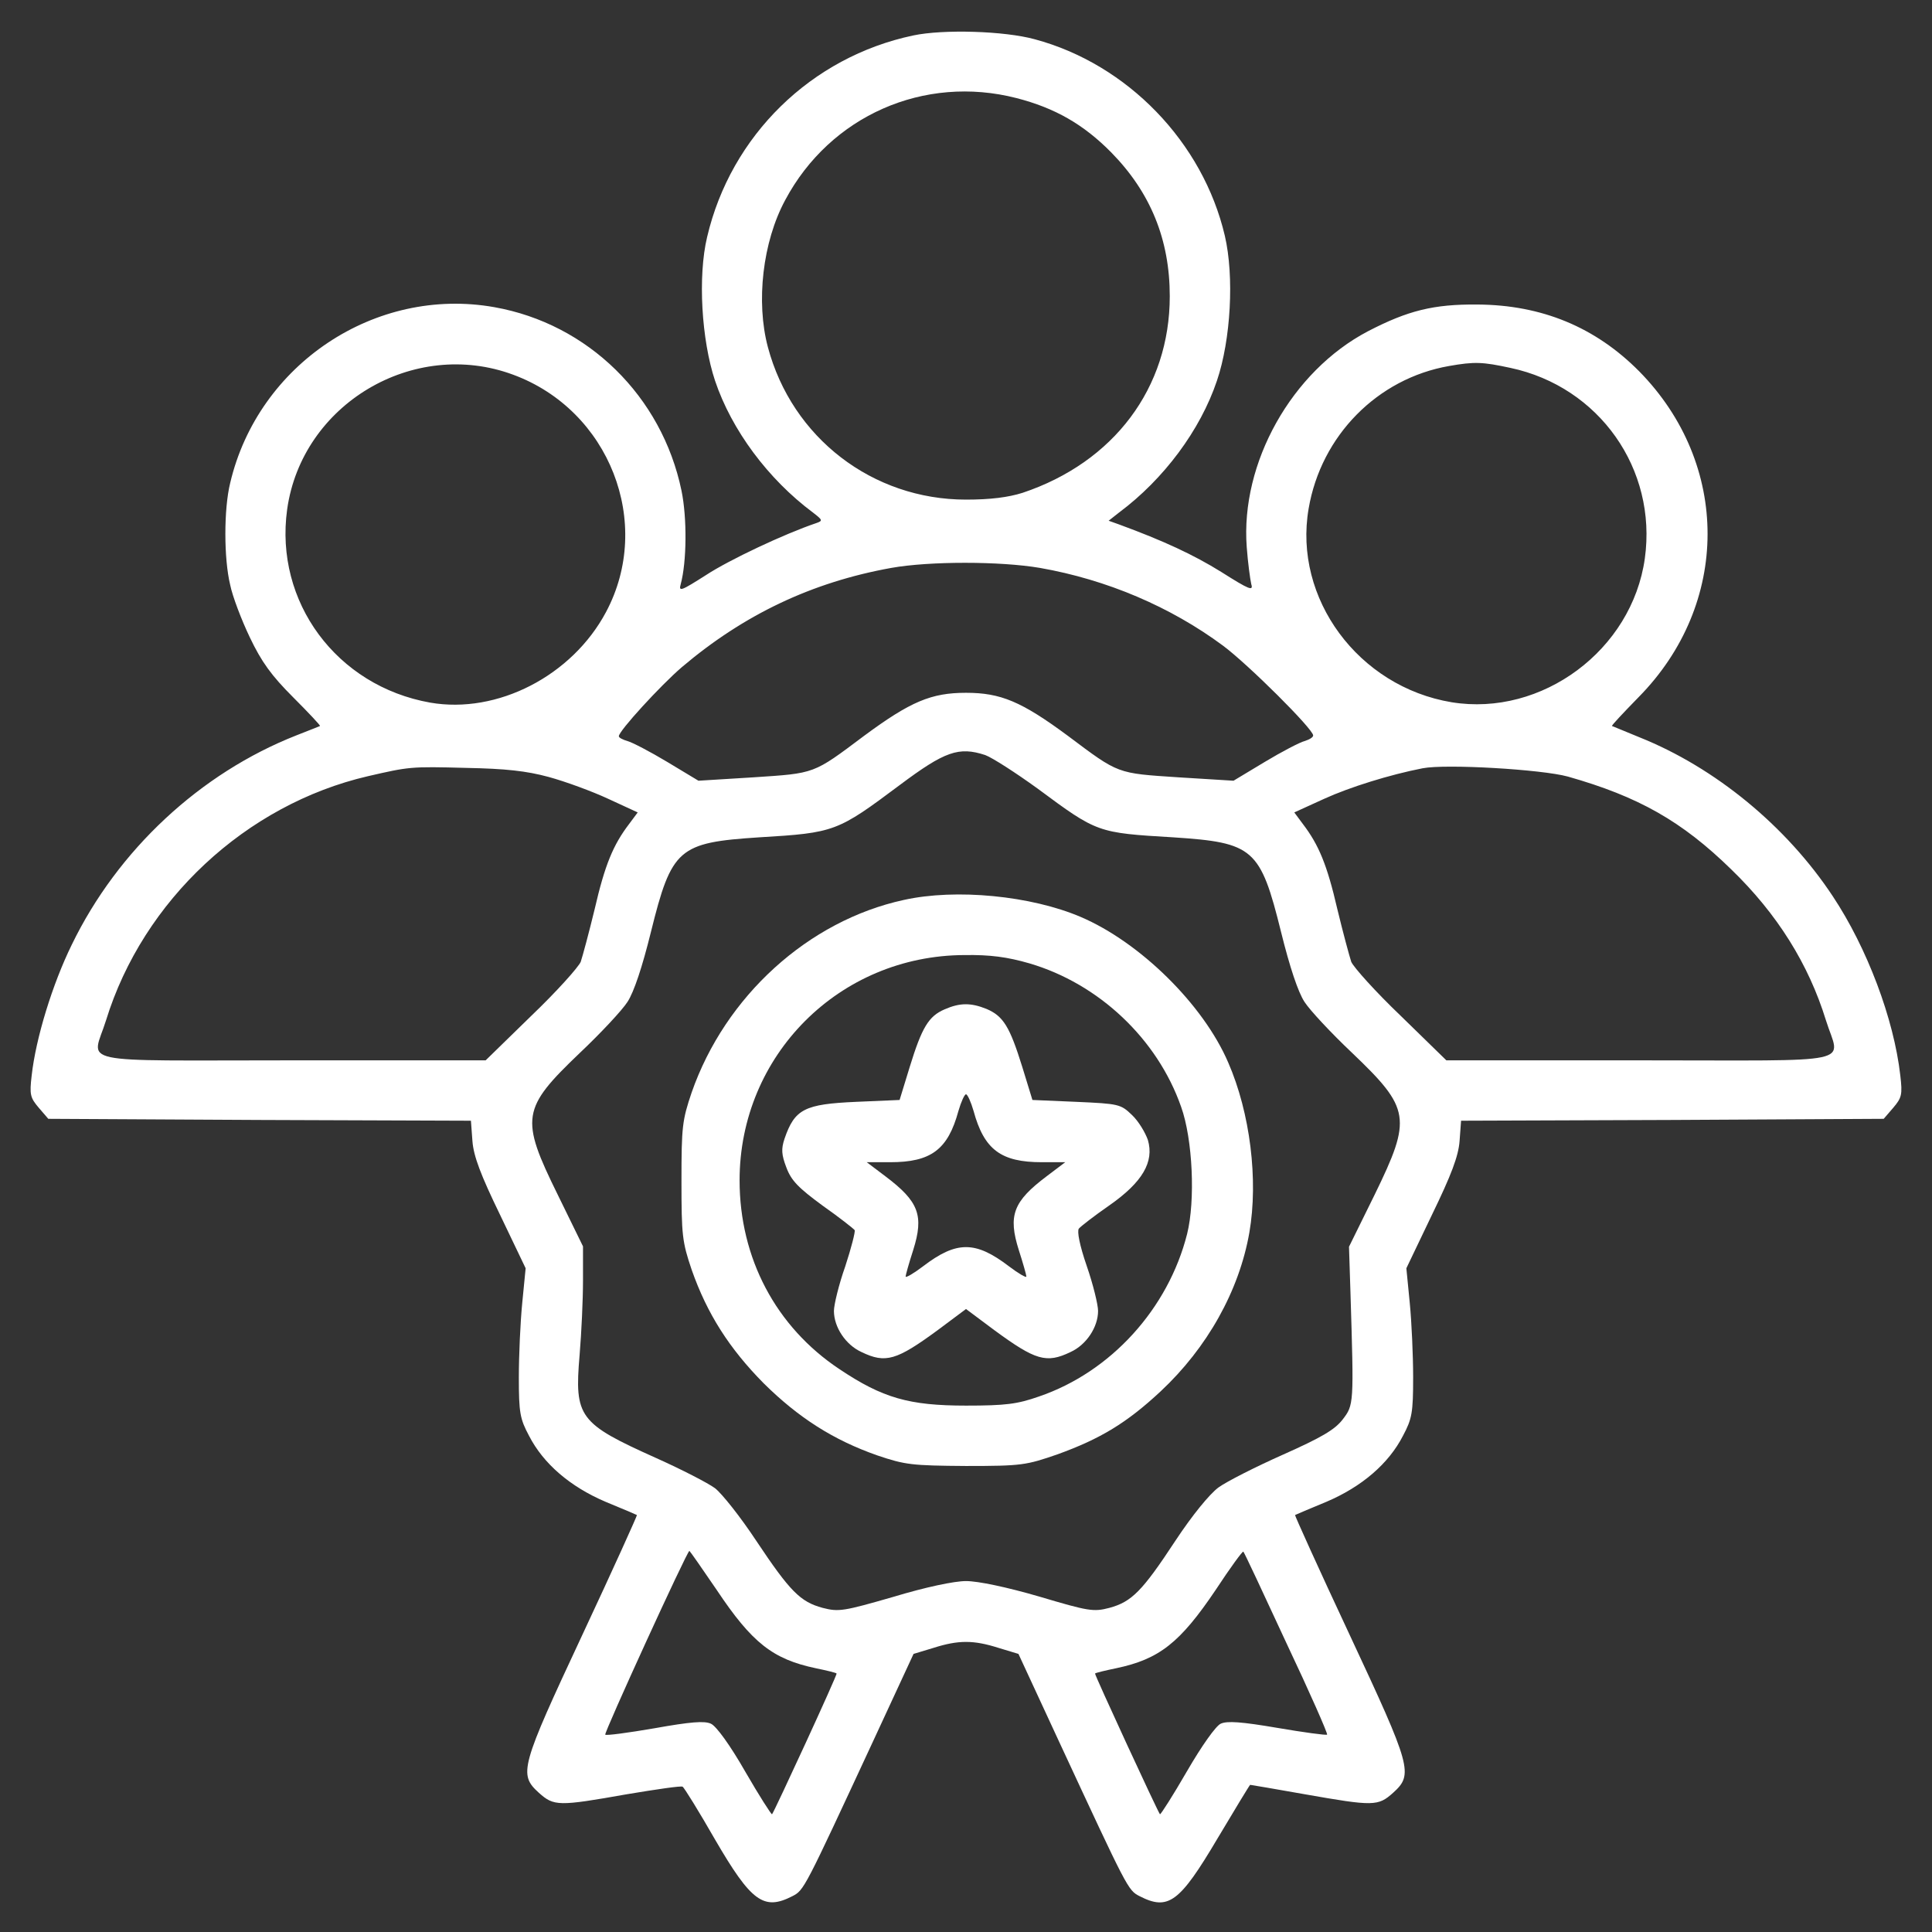
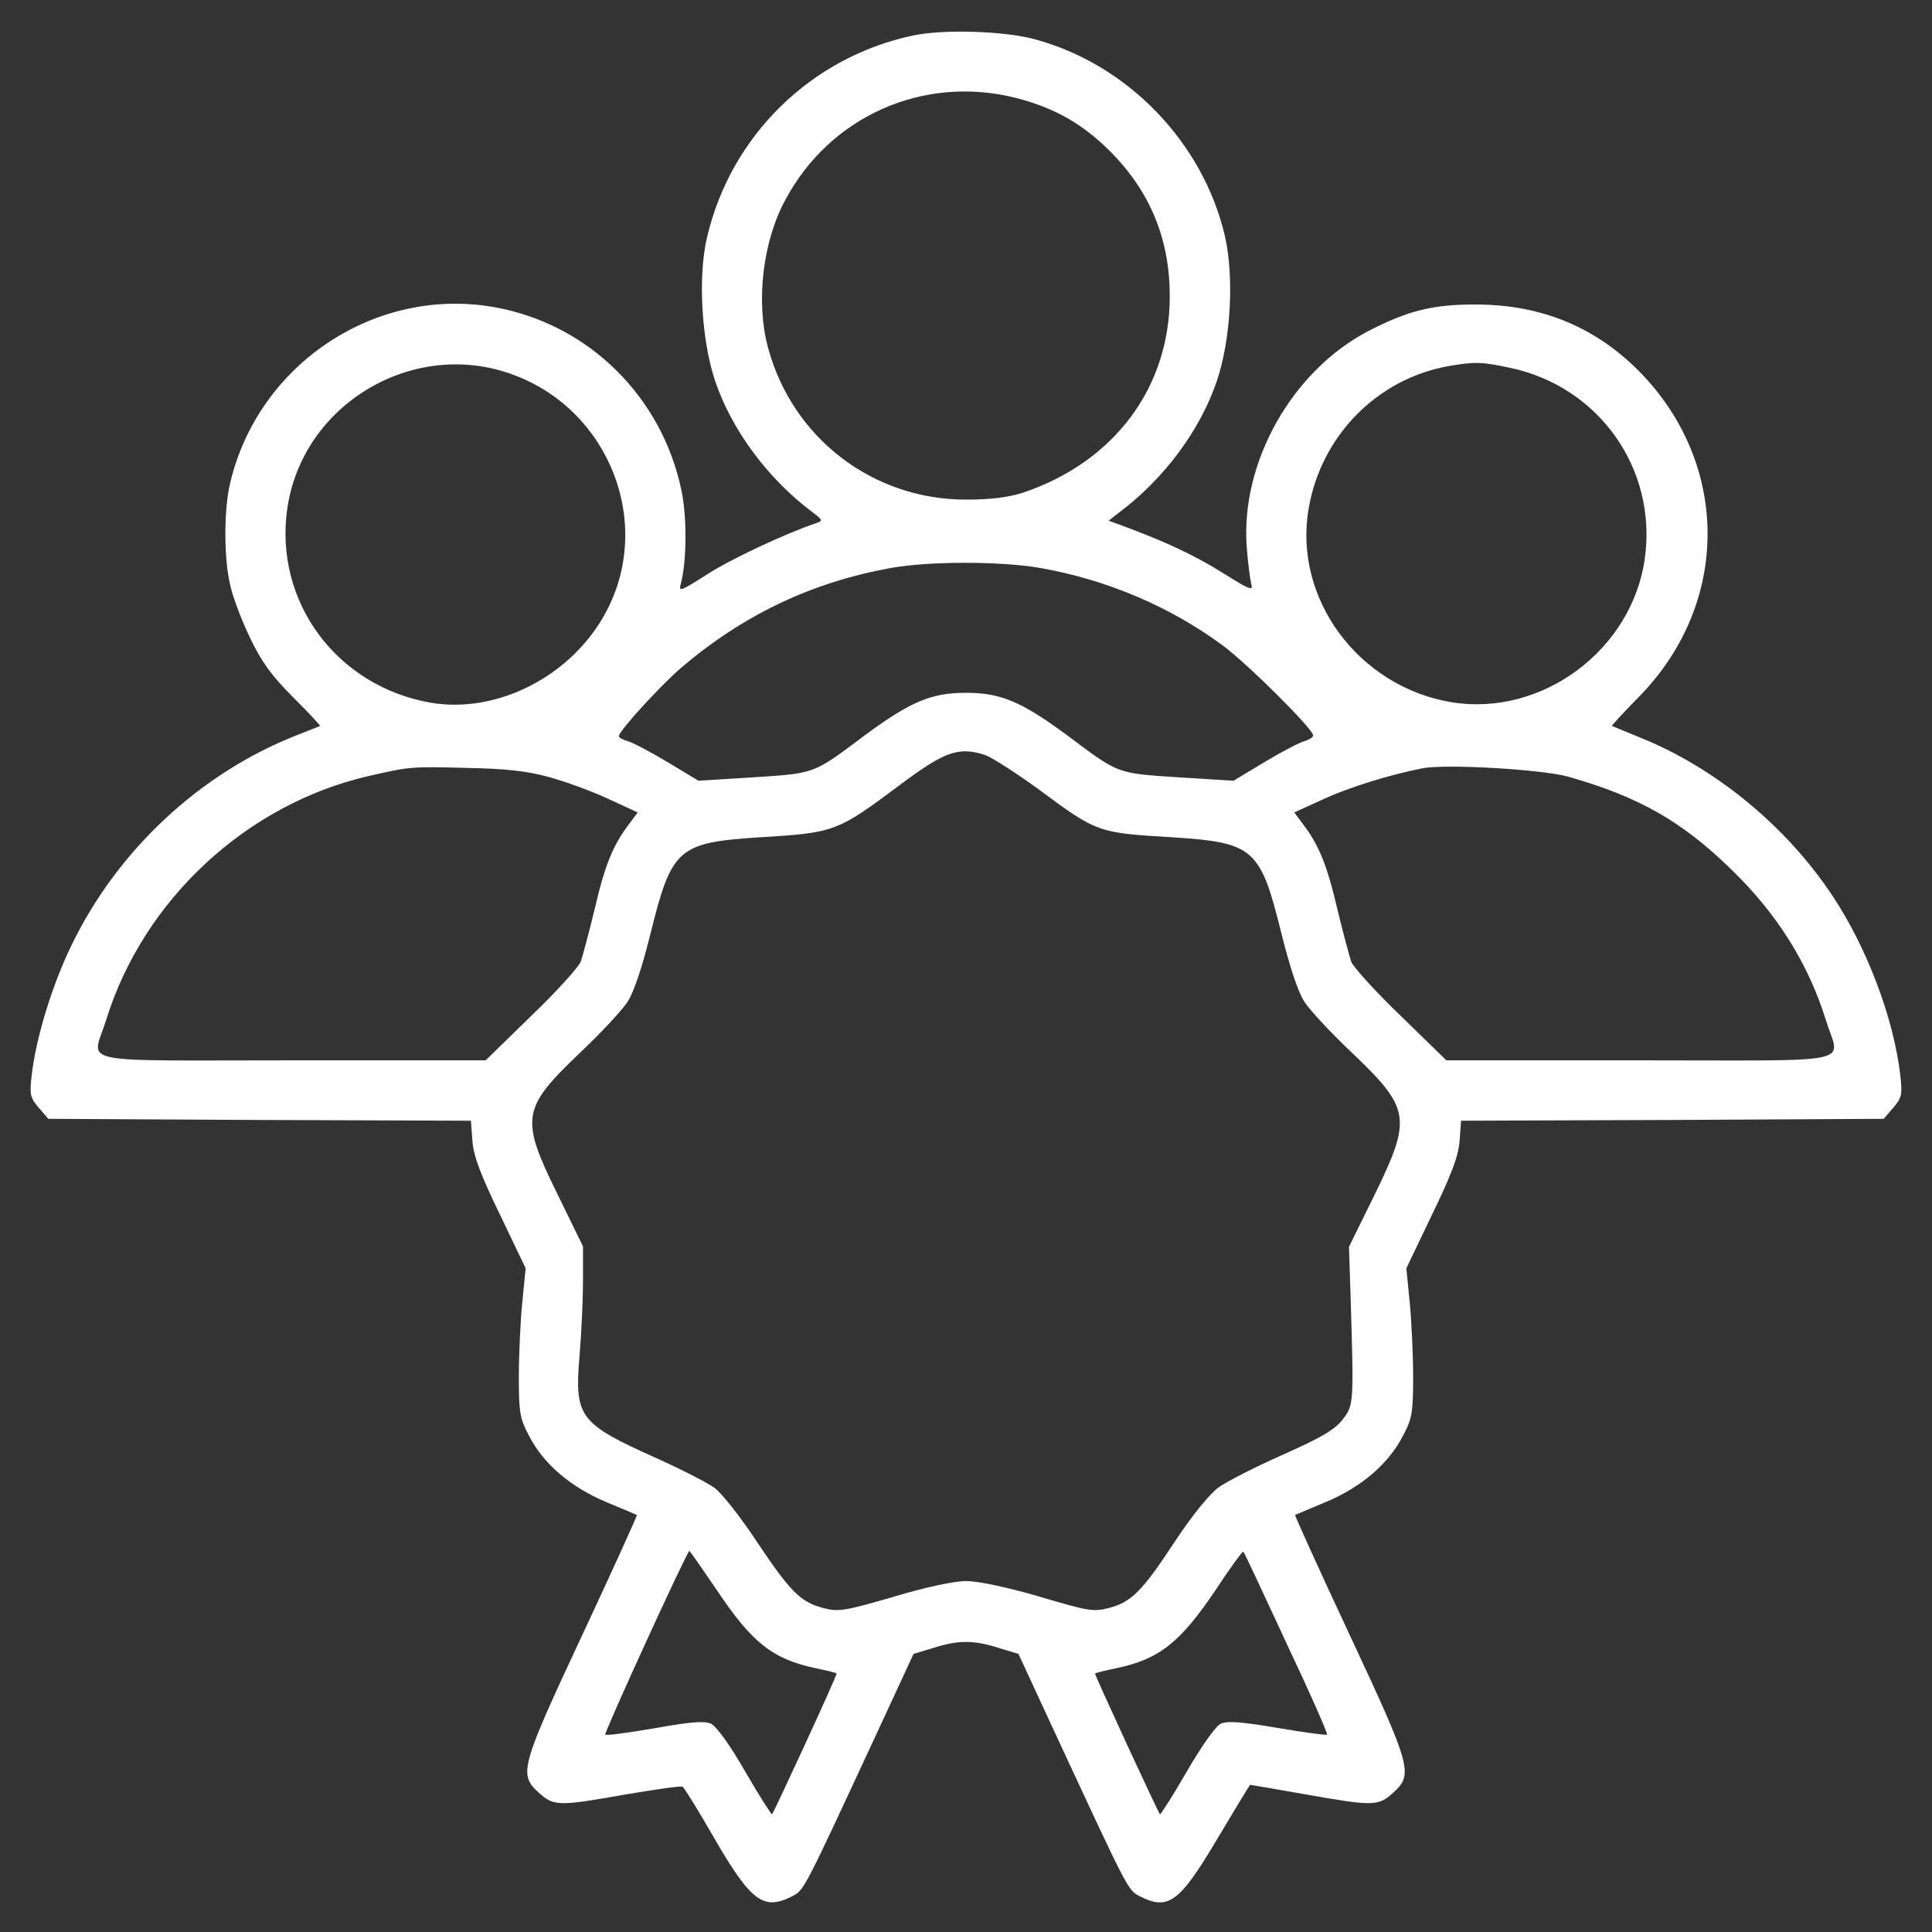
<svg xmlns="http://www.w3.org/2000/svg" width="100" height="100" viewBox="0 0 100 100" fill="none">
  <rect x="0" y="0" width="100" height="100" fill="#333333" stroke="none" />
  <path d="M47.265 1.836C41.992 2.949 37.832 7.012 36.601 12.266C36.113 14.297 36.308 17.598 37.011 19.707C37.871 22.266 39.765 24.805 42.07 26.523C42.578 26.914 42.597 26.953 42.265 27.07C40.586 27.637 37.734 28.985 36.543 29.766C35.254 30.586 35.117 30.645 35.234 30.235C35.547 29.082 35.566 26.797 35.273 25.391C34.258 20.508 30.43 16.758 25.586 15.899C19.433 14.805 13.359 18.848 11.914 25C11.582 26.348 11.582 28.906 11.914 30.273C12.031 30.86 12.5 32.09 12.93 32.988C13.535 34.258 14.043 34.961 15.176 36.094C15.976 36.895 16.601 37.559 16.562 37.578C16.523 37.598 15.976 37.813 15.332 38.066C10.371 40.02 6.094 43.984 3.711 48.906C2.715 50.938 1.855 53.731 1.64 55.664C1.523 56.66 1.562 56.816 2.012 57.344L2.5 57.91L13.437 57.969L24.375 58.008L24.453 59.063C24.512 59.844 24.883 60.82 25.879 62.871L27.207 65.645L27.031 67.442C26.933 68.438 26.855 70.156 26.855 71.289C26.855 73.125 26.914 73.438 27.383 74.317C28.125 75.762 29.512 76.953 31.347 77.734C32.207 78.086 32.929 78.398 32.968 78.418C32.988 78.438 31.738 81.211 30.156 84.59C26.933 91.484 26.836 91.836 27.89 92.793C28.672 93.496 28.906 93.496 32.441 92.871C33.965 92.617 35.273 92.422 35.332 92.481C35.41 92.52 36.172 93.75 37.011 95.215C38.886 98.438 39.531 98.906 41.015 98.145C41.621 97.832 41.621 97.813 45.195 90.117L47.285 85.606L48.32 85.293C49.609 84.883 50.39 84.883 51.679 85.293L52.715 85.606L54.804 90.117C58.379 97.813 58.379 97.832 58.984 98.145C60.468 98.906 61.054 98.477 63.008 95.176C63.926 93.633 64.687 92.383 64.707 92.383C64.726 92.383 66.015 92.598 67.539 92.871C71.094 93.496 71.328 93.496 72.109 92.793C73.164 91.836 73.066 91.484 69.844 84.59C68.261 81.211 67.011 78.438 67.031 78.418C67.07 78.398 67.793 78.086 68.652 77.734C70.488 76.953 71.875 75.762 72.617 74.317C73.086 73.438 73.144 73.125 73.144 71.289C73.144 70.156 73.066 68.438 72.969 67.442L72.793 65.645L74.121 62.871C75.117 60.82 75.488 59.844 75.547 59.063L75.625 58.008L86.562 57.969L97.5 57.91L97.988 57.344C98.437 56.816 98.476 56.66 98.359 55.664C98.027 52.734 96.64 49.063 94.863 46.387C92.461 42.754 88.769 39.727 84.863 38.164C84.121 37.852 83.476 37.598 83.437 37.578C83.398 37.559 84.023 36.895 84.805 36.094C89.57 31.27 89.57 24.023 84.844 19.219C82.578 16.934 79.805 15.781 76.465 15.762C74.199 15.742 72.871 16.074 70.801 17.148C66.855 19.219 64.199 23.965 64.531 28.32C64.59 29.121 64.707 29.981 64.765 30.235C64.883 30.606 64.668 30.527 63.222 29.61C61.777 28.711 60.215 27.988 57.929 27.148L57.383 26.953L57.929 26.523C60.234 24.805 62.129 22.266 62.988 19.707C63.711 17.578 63.886 14.297 63.398 12.207C62.265 7.363 58.359 3.32 53.554 2.031C51.992 1.602 48.828 1.504 47.265 1.836ZM52.617 5.078C54.59 5.586 56.074 6.426 57.519 7.891C59.551 9.961 60.547 12.402 60.547 15.332C60.547 20.078 57.656 23.926 52.929 25.508C52.187 25.742 51.269 25.86 50 25.86C45.156 25.86 40.996 22.656 39.746 17.969C39.121 15.625 39.472 12.52 40.644 10.352C42.968 5.996 47.832 3.848 52.617 5.078ZM26.562 19.395C31.543 21.231 33.828 27.07 31.367 31.68C29.609 34.981 25.742 36.973 22.265 36.367C17.422 35.508 14.199 31.152 14.863 26.367C15.625 20.918 21.406 17.481 26.562 19.395ZM78.183 19.043C82.773 20.02 85.781 24.277 85.136 28.906C84.472 33.653 79.805 37.109 75.136 36.348C70.312 35.547 66.933 30.977 67.734 26.328C68.379 22.539 71.308 19.59 75 18.945C76.328 18.711 76.738 18.731 78.183 19.043ZM53.828 29.395C57.285 30 60.586 31.406 63.301 33.418C64.59 34.375 67.969 37.734 67.969 38.066C67.969 38.164 67.773 38.281 67.519 38.359C67.285 38.418 66.347 38.906 65.469 39.434L63.847 40.41L60.996 40.234C57.793 40.02 57.929 40.078 55.273 38.086C52.871 36.309 51.797 35.859 50 35.859C48.203 35.859 47.129 36.309 44.726 38.086C42.07 40.078 42.207 40.02 39.004 40.234L36.152 40.41L34.531 39.434C33.652 38.906 32.715 38.418 32.48 38.359C32.226 38.281 32.031 38.184 32.031 38.106C32.031 37.832 34.199 35.469 35.293 34.531C38.496 31.817 42.011 30.137 46.133 29.395C48.105 29.043 51.758 29.043 53.828 29.395ZM50.996 39.082C51.367 39.219 52.578 40 53.711 40.82C56.797 43.106 56.797 43.106 60.722 43.34C64.883 43.613 65.234 43.906 66.308 48.242C66.758 50.059 67.187 51.348 67.519 51.856C67.793 52.285 68.906 53.477 69.98 54.492C73.008 57.383 73.086 57.871 71.152 61.836L69.824 64.531L69.902 66.973C70.078 72.695 70.078 72.715 69.492 73.477C69.082 74.004 68.418 74.395 66.406 75.293C65 75.918 63.496 76.68 63.066 76.992C62.597 77.344 61.718 78.418 60.84 79.746C59.121 82.363 58.574 82.91 57.422 83.223C56.601 83.438 56.347 83.398 53.789 82.637C52.109 82.148 50.625 81.836 50 81.836C49.394 81.836 47.91 82.148 46.23 82.656C43.652 83.398 43.418 83.438 42.578 83.223C41.426 82.91 40.898 82.383 39.14 79.746C38.34 78.535 37.383 77.324 37.011 77.031C36.64 76.758 35.273 76.055 33.965 75.469C29.961 73.672 29.726 73.359 30 70.137C30.097 68.984 30.176 67.266 30.176 66.289V64.512L28.867 61.836C26.914 57.871 26.992 57.383 30.019 54.492C31.093 53.477 32.207 52.285 32.48 51.856C32.812 51.348 33.242 50.059 33.691 48.242C34.765 43.906 35.117 43.613 39.297 43.34C43.222 43.106 43.34 43.047 46.582 40.625C48.906 38.887 49.629 38.633 50.996 39.082ZM28.398 40.215C29.258 40.449 30.644 40.957 31.484 41.348L33.008 42.051L32.558 42.656C31.738 43.731 31.308 44.766 30.781 47.051C30.488 48.262 30.156 49.492 30.058 49.785C29.941 50.059 28.808 51.328 27.5 52.578L25.137 54.883H15.117C3.613 54.883 4.765 55.137 5.488 52.813C7.402 46.602 12.734 41.641 19.043 40.176C21.172 39.688 21.23 39.668 24.121 39.746C26.172 39.785 27.246 39.903 28.398 40.215ZM81.152 40.195C84.805 41.231 87.051 42.5 89.609 45C91.992 47.305 93.613 49.903 94.511 52.813C95.234 55.137 96.386 54.883 84.883 54.883H74.863L72.5 52.578C71.191 51.328 70.058 50.059 69.941 49.785C69.844 49.492 69.511 48.262 69.219 47.051C68.691 44.766 68.261 43.731 67.441 42.656L66.992 42.051L68.535 41.348C69.863 40.742 71.933 40.098 73.633 39.766C74.844 39.531 79.805 39.824 81.152 40.195ZM37.09 82.285C38.926 85.039 40 85.879 42.226 86.348C42.793 86.465 43.281 86.582 43.301 86.621C43.359 86.66 40.078 93.77 39.961 93.906C39.922 93.926 39.297 92.949 38.574 91.699C37.793 90.332 37.07 89.336 36.797 89.219C36.465 89.063 35.742 89.121 33.886 89.453C32.519 89.688 31.367 89.844 31.328 89.785C31.25 89.707 35.566 80.273 35.683 80.273C35.703 80.273 36.347 81.192 37.09 82.285ZM66.582 85.039C67.793 87.598 68.73 89.727 68.691 89.785C68.633 89.824 67.48 89.668 66.113 89.434C64.277 89.121 63.515 89.063 63.183 89.219C62.929 89.336 62.207 90.352 61.426 91.699C60.703 92.949 60.078 93.926 60.039 93.906C59.922 93.77 56.64 86.66 56.679 86.621C56.718 86.582 57.207 86.465 57.773 86.348C60 85.879 61.074 85.039 62.929 82.285C63.672 81.153 64.316 80.273 64.355 80.313C64.394 80.332 65.39 82.461 66.582 85.039Z" fill="white" />
-   <path d="M46.777 46.582C41.836 47.656 37.539 51.562 35.801 56.543C35.312 57.988 35.273 58.32 35.273 61.133C35.273 63.945 35.312 64.277 35.801 65.723C36.602 68.008 37.754 69.805 39.531 71.602C41.328 73.379 43.125 74.531 45.41 75.332C46.855 75.82 47.188 75.859 50 75.879C52.891 75.879 53.105 75.84 54.746 75.273C56.953 74.473 58.32 73.652 60.078 72.012C62.48 69.766 64.141 66.816 64.668 63.789C65.137 61.074 64.707 57.598 63.574 55C62.285 51.992 59.004 48.77 55.938 47.461C53.379 46.367 49.492 45.977 46.777 46.582ZM53.281 49.863C56.875 50.918 59.902 53.77 61.133 57.285C61.738 58.965 61.875 62.148 61.445 63.867C60.469 67.734 57.5 71.016 53.77 72.285C52.656 72.676 52.051 72.754 50 72.754C47.051 72.754 45.684 72.363 43.438 70.859C40.156 68.672 38.281 65.117 38.281 61.094C38.281 54.629 43.438 49.453 49.922 49.434C51.25 49.414 52.129 49.531 53.281 49.863Z" fill="white" />
-   <path d="M48.887 52.246C48.066 52.598 47.715 53.184 47.09 55.215L46.563 56.934L44.316 57.031C41.641 57.149 41.133 57.403 40.605 58.946C40.43 59.473 40.449 59.766 40.703 60.43C40.957 61.113 41.328 61.484 42.578 62.403C43.438 63.008 44.18 63.594 44.238 63.672C44.277 63.75 44.063 64.59 43.75 65.547C43.418 66.484 43.164 67.539 43.164 67.852C43.164 68.692 43.77 69.609 44.59 69.981C45.84 70.586 46.406 70.41 48.535 68.848L50 67.754L51.465 68.848C53.594 70.41 54.16 70.586 55.41 69.981C56.23 69.609 56.836 68.692 56.836 67.852C56.836 67.539 56.582 66.484 56.25 65.528C55.879 64.453 55.742 63.731 55.84 63.594C55.938 63.477 56.641 62.93 57.402 62.403C59.141 61.191 59.746 60.137 59.414 59.004C59.277 58.613 58.926 58.028 58.594 57.715C58.008 57.149 57.91 57.129 55.703 57.031L53.438 56.934L52.91 55.215C52.266 53.145 51.934 52.598 51.074 52.227C50.254 51.895 49.688 51.895 48.887 52.246ZM50.391 57.5C50.938 59.512 51.816 60.156 53.926 60.156H55.137L54.18 60.879C52.441 62.188 52.168 62.91 52.734 64.707C52.949 65.371 53.125 65.996 53.125 66.074C53.125 66.153 52.715 65.918 52.227 65.547C50.488 64.219 49.512 64.219 47.773 65.547C47.285 65.918 46.875 66.153 46.875 66.074C46.875 65.996 47.051 65.371 47.266 64.707C47.832 62.91 47.559 62.188 45.82 60.879L44.863 60.156H46.074C48.184 60.156 49.063 59.512 49.609 57.5C49.746 57.031 49.922 56.641 50 56.641C50.078 56.641 50.254 57.031 50.391 57.5Z" fill="white" />
</svg>